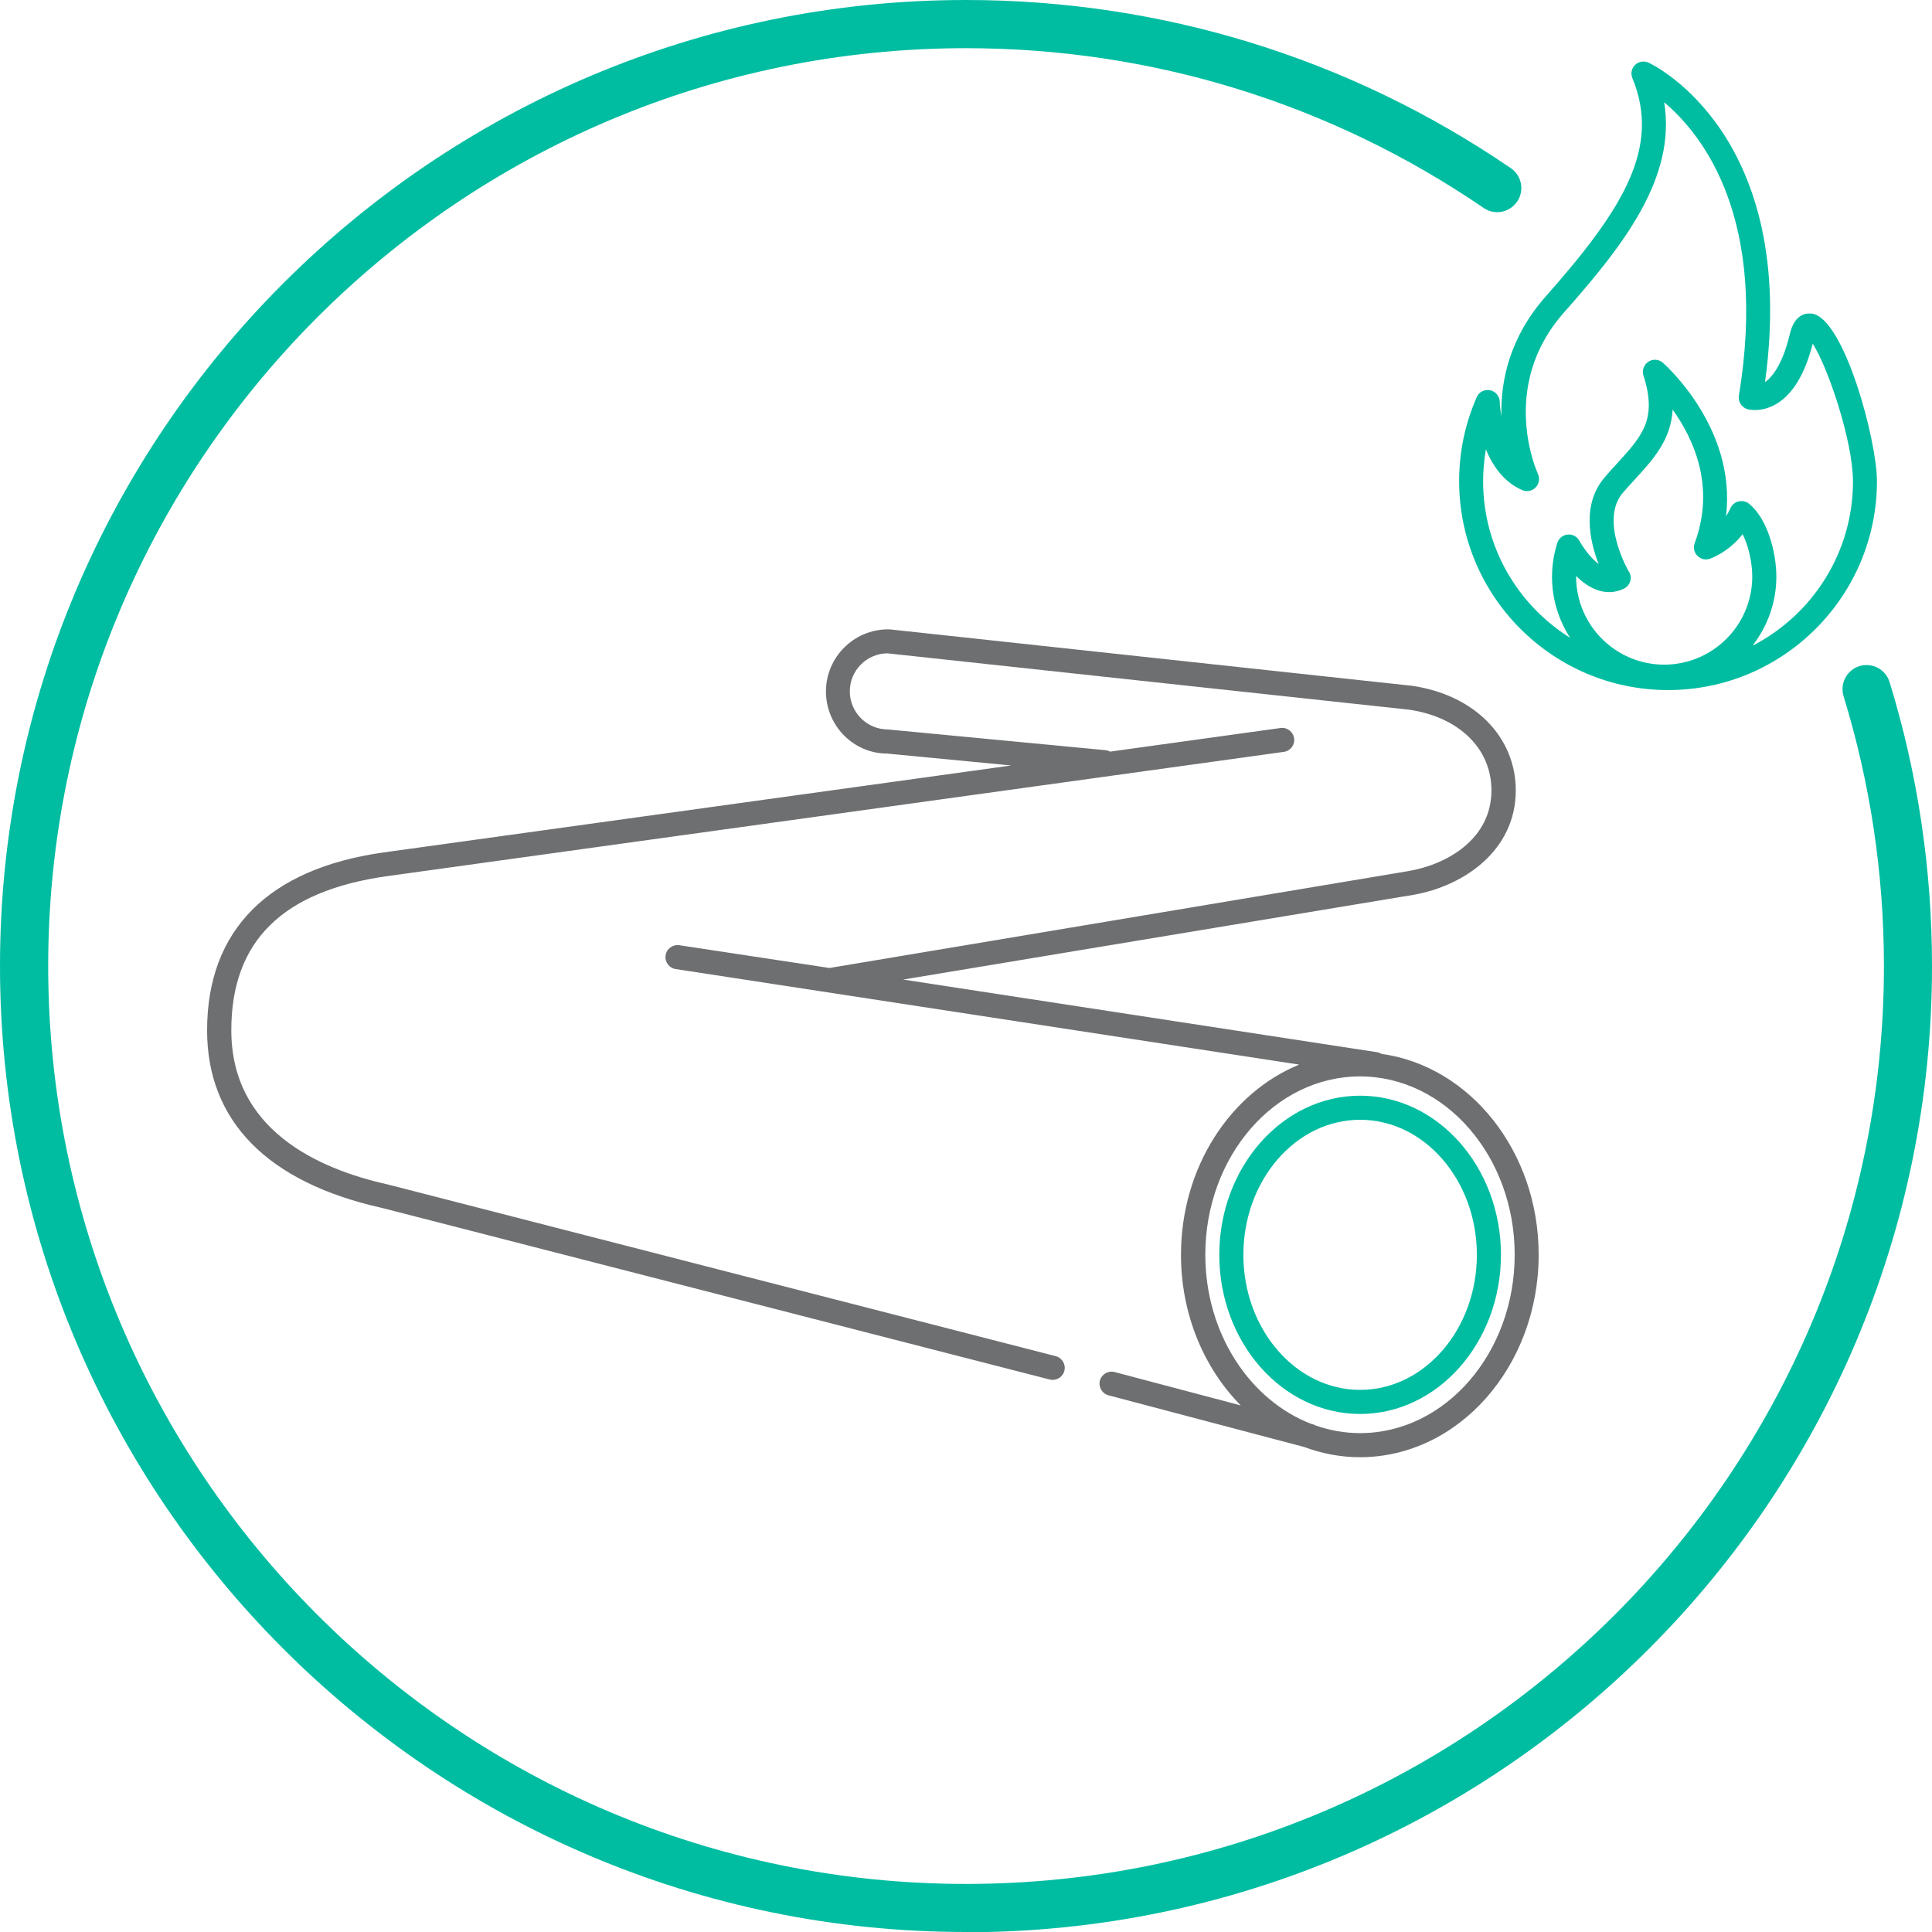
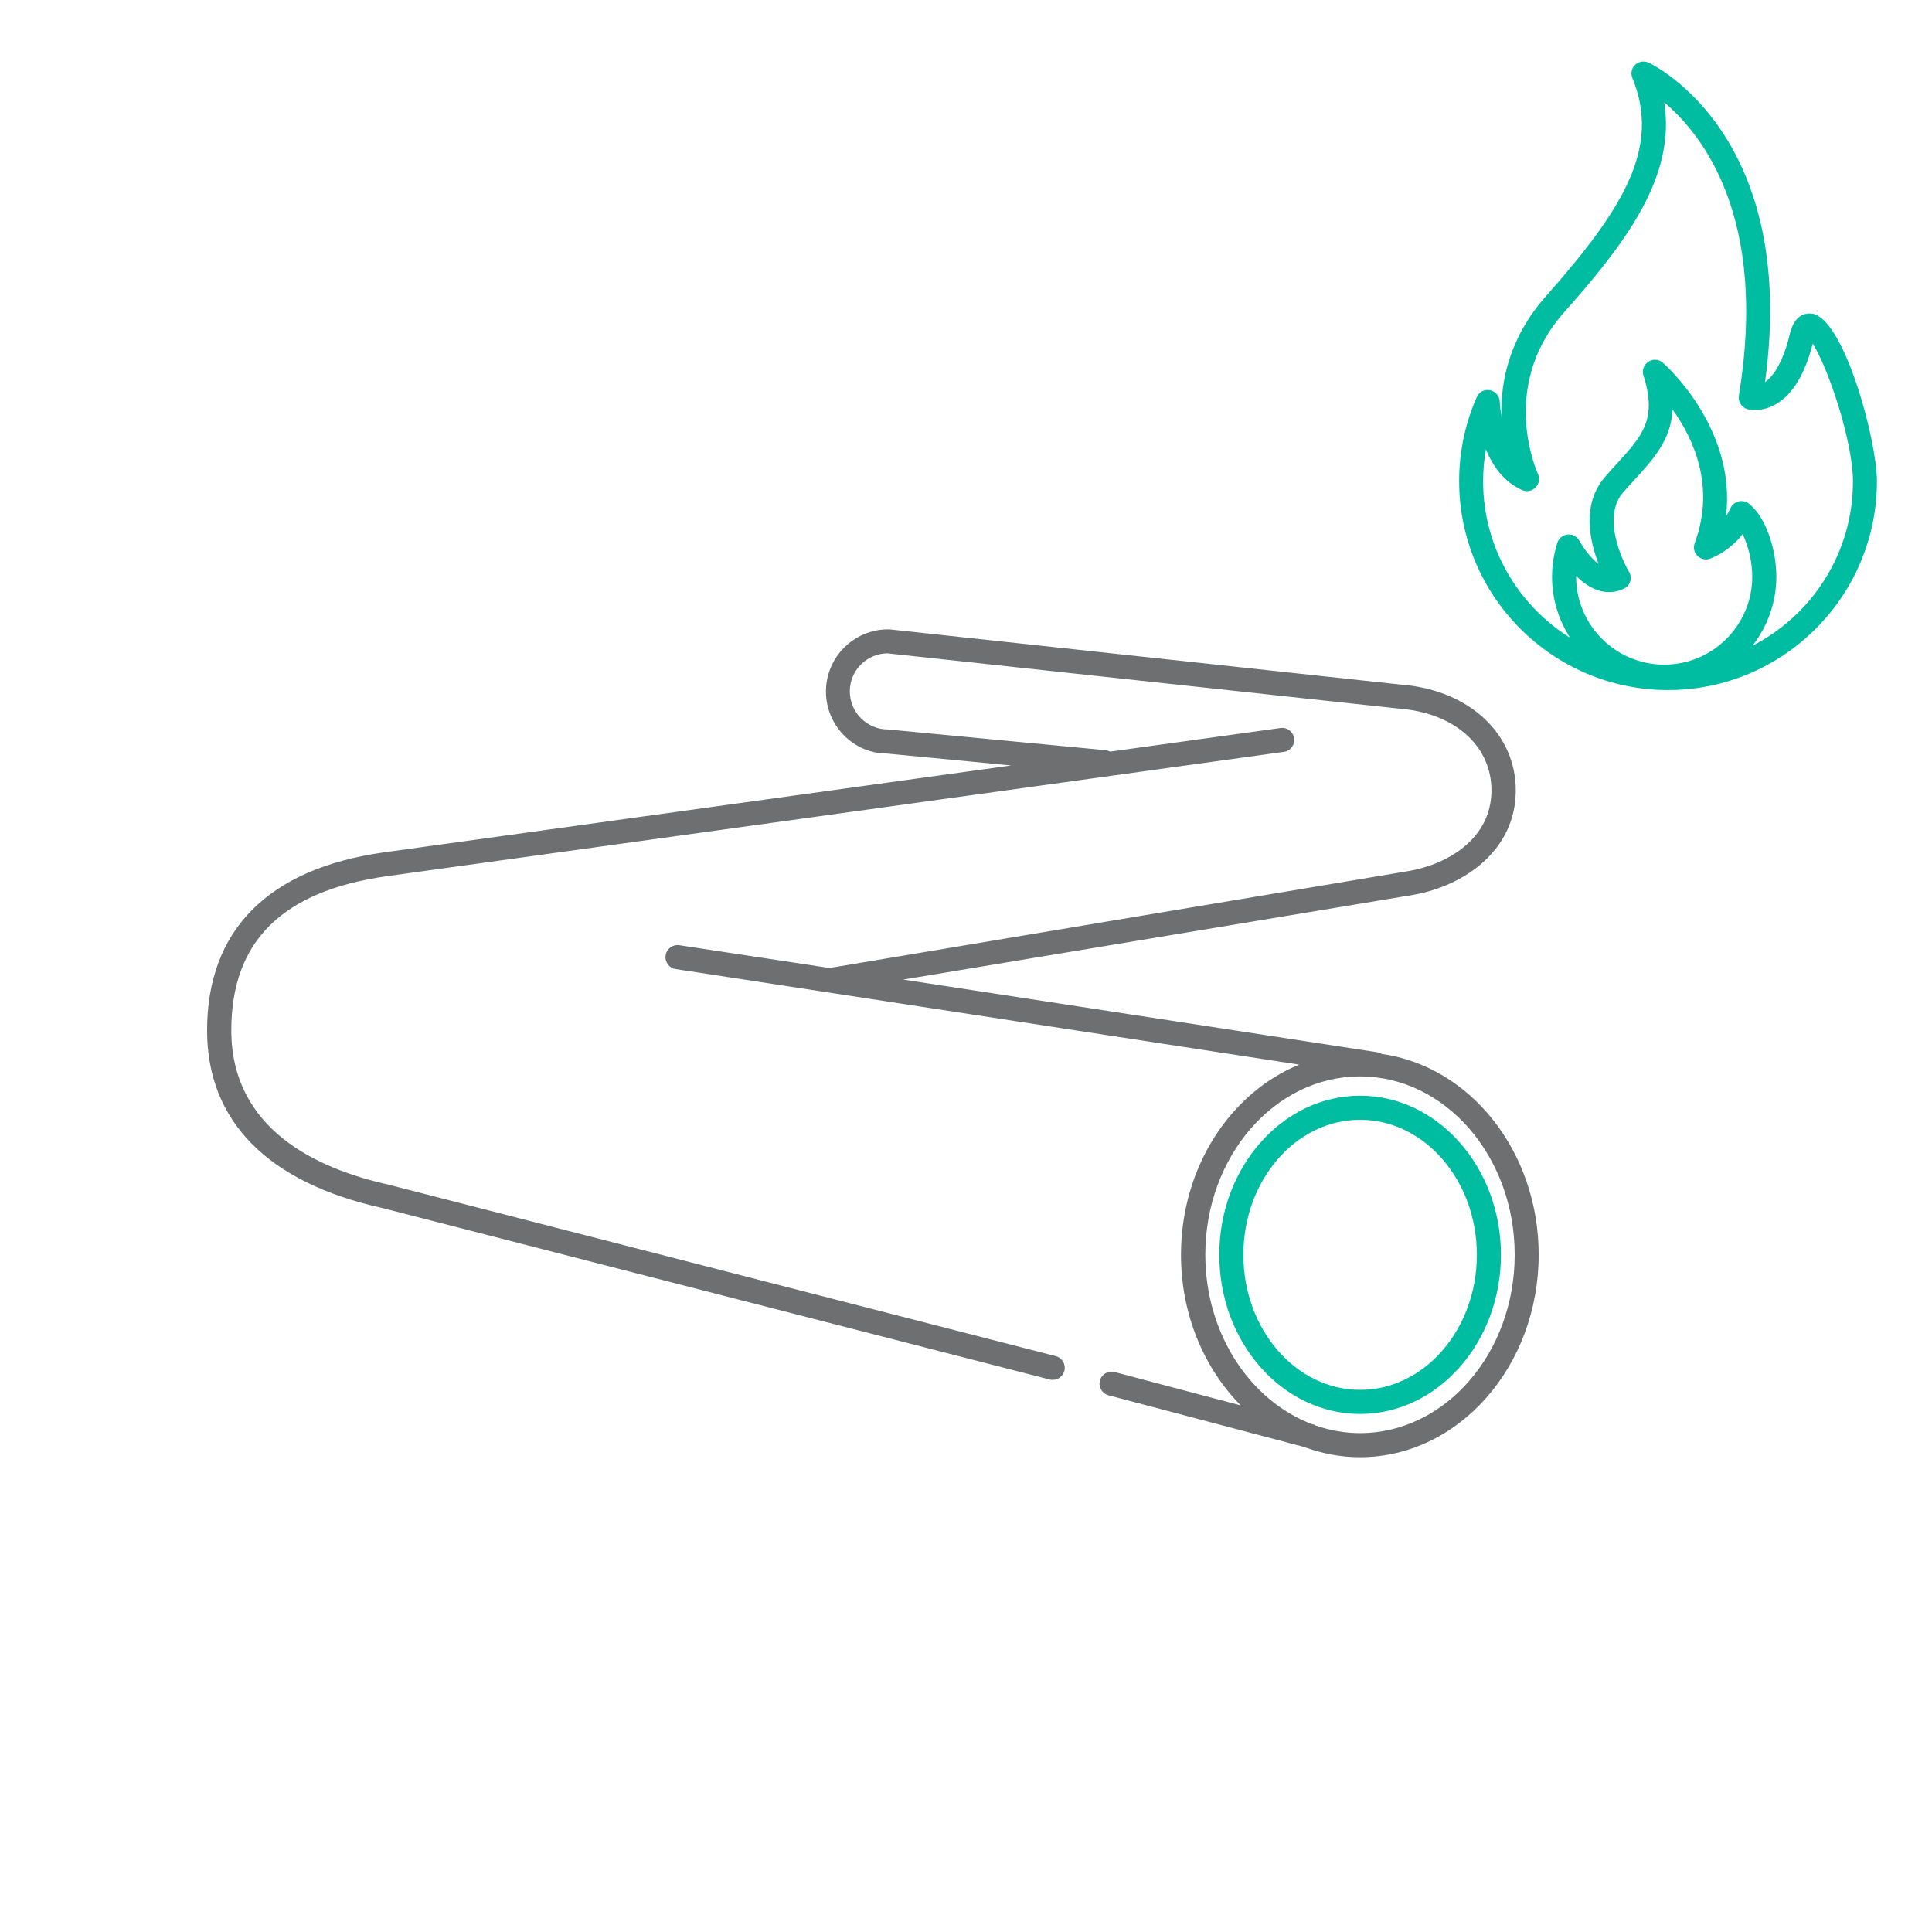
<svg xmlns="http://www.w3.org/2000/svg" id="Calque_2" data-name="Calque 2" viewBox="0 0 160.37 160.37">
  <defs>
    <style>
      .cls-1 {
        fill: #00bda1;
      }

      .cls-2 {
        fill: #00bda1;
      }

      .cls-3 {
        fill: #6d6f71;
      }
    </style>
  </defs>
  <g id="Calque_1-2" data-name="Calque 1">
    <g>
-       <path class="cls-1" d="M80.19,160.37C35.97,160.37,0,124.4,0,80.19S35.97,0,80.19,0c16.23,0,31.87,4.83,45.22,13.96.91.62,1.15,1.87.52,2.78s-1.87,1.15-2.78.52c-12.68-8.67-27.54-13.26-42.96-13.26C38.18,4,4,38.18,4,80.19s34.18,76.19,76.19,76.19,76.19-34.18,76.19-76.19c0-7.64-1.13-15.17-3.35-22.4-.32-1.06.27-2.17,1.32-2.5,1.06-.32,2.17.27,2.5,1.33,2.34,7.61,3.52,15.54,3.52,23.58,0,44.22-35.97,80.19-80.19,80.19Z" />
      <path class="cls-2" d="M150.36,26.03c-.41-.05-1.4.02-1.79,1.69-.56,2.37-1.38,3.52-2.06,4,2.8-20.42-9.15-26.28-9.67-26.52-.37-.17-.82-.1-1.11.18-.3.28-.39.72-.23,1.1,2.36,5.74-.7,10.79-7.17,18.1-3.04,3.43-3.78,7.07-3.7,9.97-.09-.49-.13-.91-.14-1.21-.02-.47-.35-.86-.81-.95-.46-.09-.92.15-1.1.58-.97,2.2-1.46,4.55-1.46,6.97,0,9.56,7.78,17.34,17.34,17.34s17.34-7.78,17.34-17.34c0-3.42-2.75-13.6-5.42-13.91ZM135.21,47.46s-2.49-4.25-.49-6.57c.33-.38.66-.74.98-1.09,1.53-1.67,3-3.27,3.14-5.8,1.72,2.39,3.58,6.38,1.83,11.09-.13.36-.05.77.22,1.04.27.28.67.38,1.04.25.08-.03,1.54-.53,2.72-2.04.47.94.8,2.3.8,3.52,0,4.03-3.28,7.31-7.31,7.31s-7.31-3.28-7.31-7.31v-.05c1.06,1.05,2.47,1.77,3.97,1.05.25-.12.44-.34.52-.61s.04-.56-.1-.8ZM145.52,53.53c1.2-1.57,1.93-3.53,1.93-5.65s-.78-4.87-2.27-6.07c-.24-.19-.56-.26-.86-.19-.3.07-.55.28-.68.56-.11.24-.23.47-.37.67.9-7.38-5.18-12.69-5.25-12.75-.34-.29-.83-.32-1.2-.07-.37.25-.54.71-.4,1.14,1.16,3.63-.1,5.01-2.19,7.3-.33.36-.67.73-1.01,1.13-1.96,2.26-1.25,5.34-.52,7.22-.73-.54-1.4-1.55-1.6-1.93-.19-.35-.57-.56-.97-.52-.4.04-.74.31-.86.69-.29.91-.44,1.86-.44,2.83,0,1.86.56,3.59,1.5,5.05-4.33-2.71-7.22-7.51-7.22-12.99,0-.9.08-1.78.23-2.65.56,1.36,1.48,2.71,3.01,3.38.38.17.83.08,1.12-.22.29-.3.36-.75.19-1.12-.03-.07-3.33-7.21,2.17-13.41,4.98-5.62,9.32-11.21,8.31-17.44,3.21,2.71,8.63,9.61,6.2,24.35-.08.51.23.99.73,1.13.12.03,1.16.28,2.38-.44,1.37-.81,2.38-2.5,3.02-5,1.25,1.92,3.34,8.09,3.34,11.44,0,5.9-3.36,11.03-8.26,13.59Z" />
      <g>
        <path class="cls-2" d="M112.9,117.37c-6.45,0-11.69-5.93-11.69-13.21s5.25-13.21,11.69-13.21,11.69,5.93,11.69,13.21-5.25,13.21-11.69,13.21ZM112.9,92.95c-5.35,0-9.69,5.03-9.69,11.21s4.35,11.21,9.69,11.21,9.69-5.03,9.69-11.21-4.35-11.21-9.69-11.21Z" />
        <path class="cls-3" d="M114.69,87.49c-.12-.08-.25-.13-.39-.15l-39.33-6.03,42.34-7.03c4.24-.74,8.51-3.71,8.51-8.67,0-4.44-3.43-7.92-8.58-8.68l-43.41-4.69s-.07,0-.11,0c-2.84,0-5.16,2.31-5.16,5.16s2.31,5.15,5.06,5.15h0l10.32.99-52.11,7.22c-9.57,1.35-14.64,6.46-14.64,14.77,0,7.53,5.03,12.63,14.53,14.74l55.41,14.24c.08.02.17.03.25.03.45,0,.85-.3.97-.75.14-.54-.19-1.08-.72-1.22l-55.44-14.25c-5.93-1.32-12.99-4.61-12.99-12.8,0-7.38,4.22-11.56,12.91-12.79l74.46-10.32c.55-.08.93-.58.85-1.13-.08-.55-.59-.93-1.13-.85l-14.14,1.96c-.12-.06-.25-.11-.39-.12l-18.06-1.72c-1.74,0-3.16-1.42-3.16-3.16s1.39-3.13,3.11-3.16l43.32,4.68c4.15.61,6.83,3.24,6.83,6.69,0,4.06-3.69,6.15-6.85,6.7l-48.1,8.05-12.46-1.89c-.54-.08-1.06.29-1.14.84-.08.55.29,1.06.84,1.14l51.75,7.93c-5.71,2.34-9.81,8.52-9.81,15.79,0,4.96,1.92,9.42,4.96,12.5l-10.47-2.77c-.53-.14-1.08.18-1.22.71-.14.53.18,1.08.71,1.22l16.24,4.29c1.46.54,3.01.85,4.63.85,8.19,0,14.84-7.54,14.84-16.81,0-8.58-5.71-15.66-13.05-16.67ZM112.9,118.96c-1.29,0-2.53-.23-3.71-.64-.06-.03-.1-.07-.17-.08l-.16-.04c-5.11-1.96-8.81-7.51-8.81-14.05,0-8.16,5.76-14.8,12.84-14.8s12.84,6.64,12.84,14.8-5.76,14.81-12.84,14.81Z" />
      </g>
    </g>
  </g>
</svg>